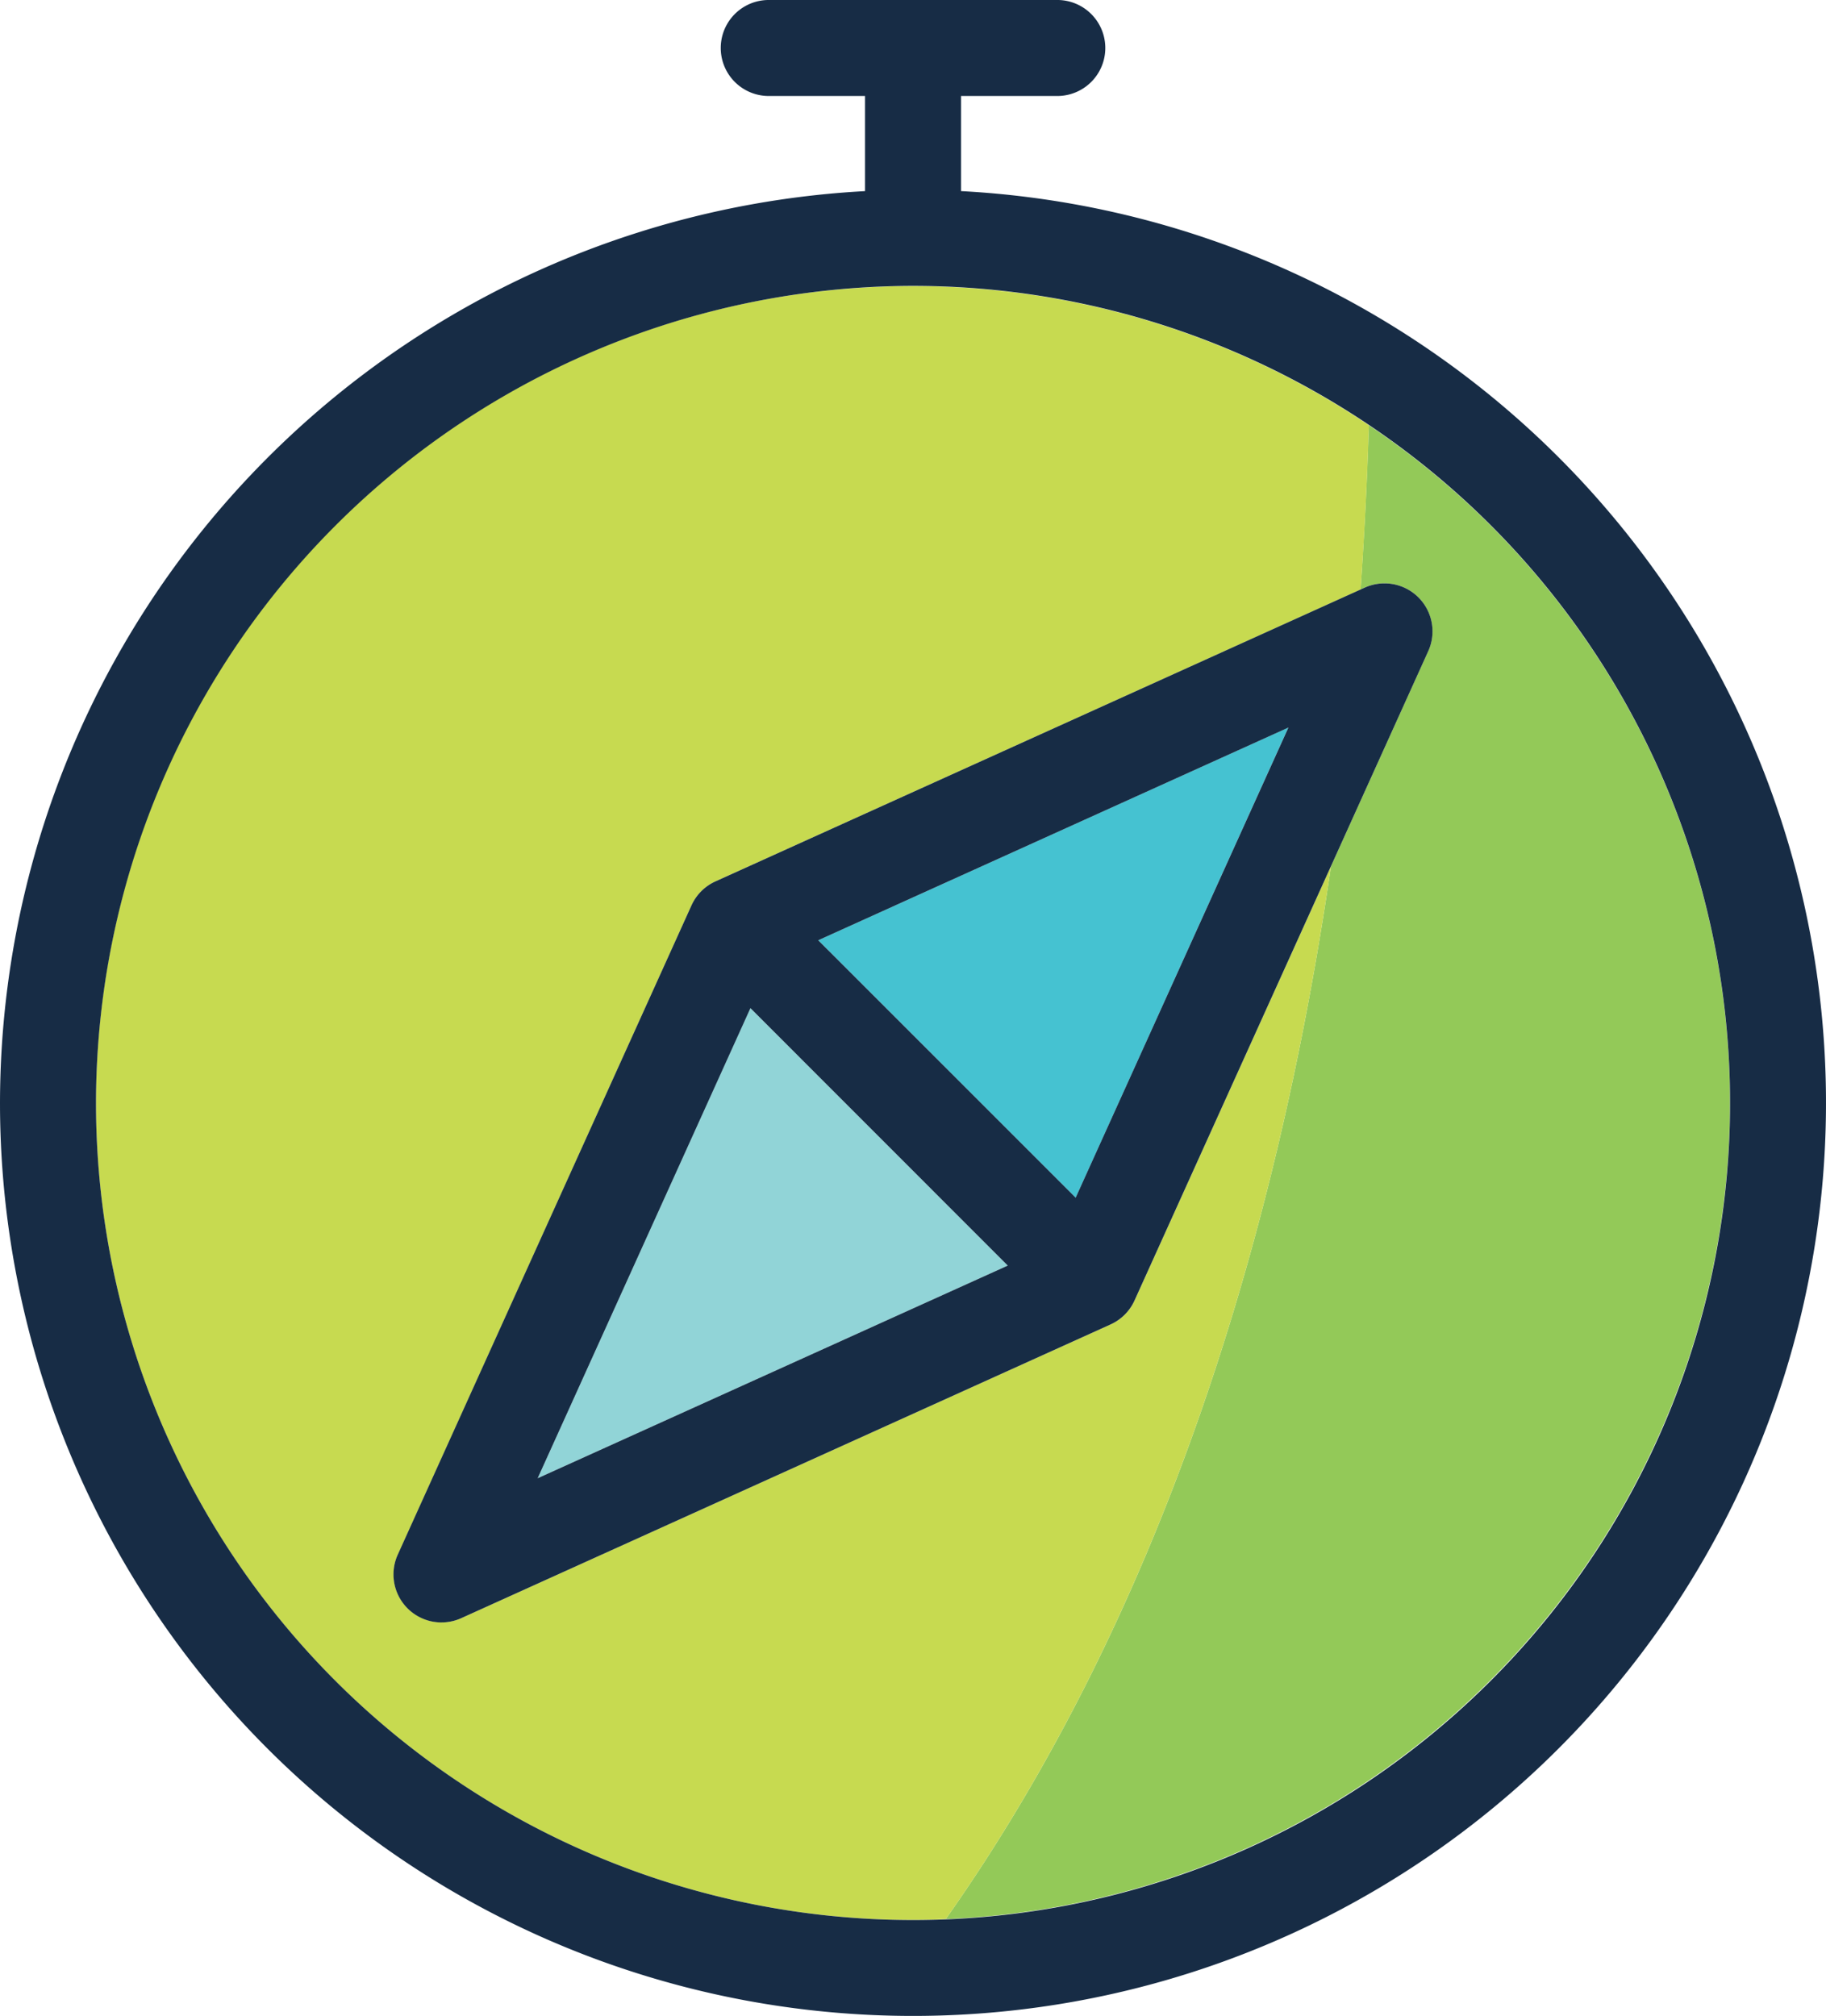
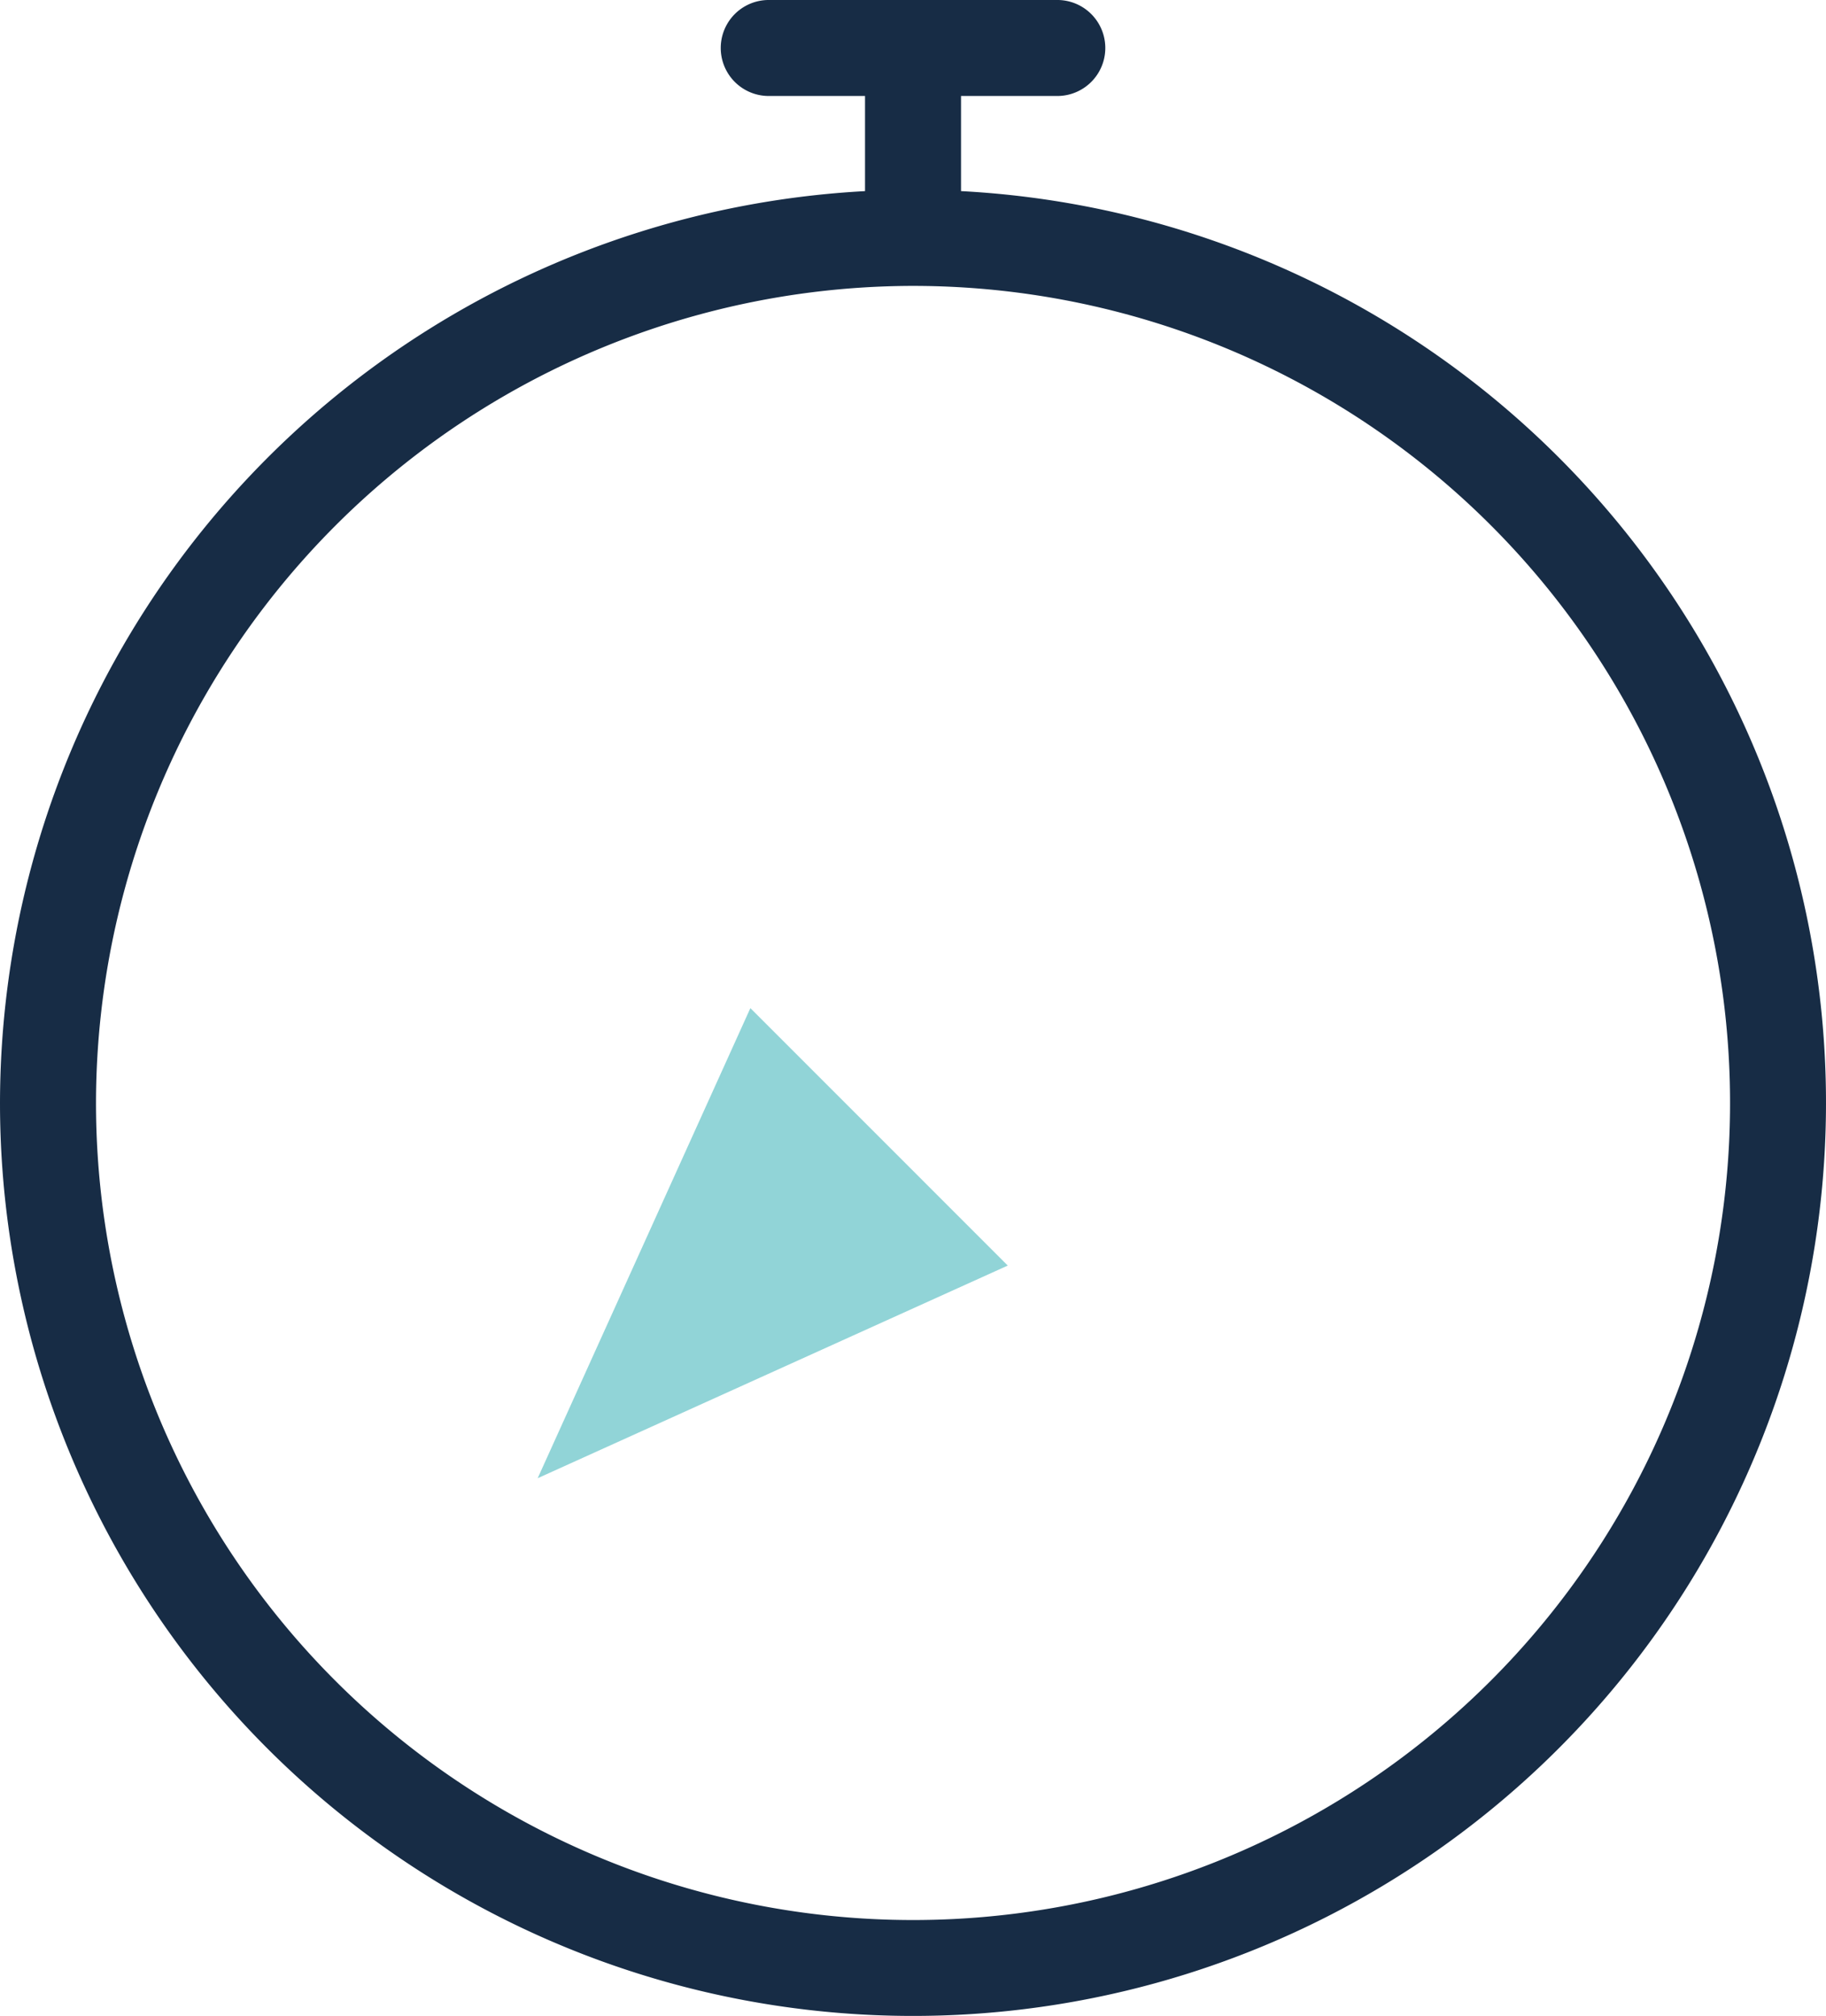
<svg xmlns="http://www.w3.org/2000/svg" width="118.8" height="131.154" viewBox="0 0 118.8 131.154">
  <defs>
    <style>.a{fill:none;}.b{fill:#45c2d1;}.c{fill:#91d4d7;}.d{clip-path:url(#a);}.e{fill:#93c958;}.f{fill:#c7da50;}.g{fill:#172c45;}</style>
    <clipPath id="a">
      <rect class="a" width="118.8" height="131.154" />
    </clipPath>
  </defs>
-   <path class="b" d="M92.492,55.042,61.907,68.881l16.748,16.75Z" transform="translate(-8.672 -7.711)" />
  <path class="c" d="M54.518,76.271,40.68,106.854,71.264,93.019Z" transform="translate(-5.699 -10.685)" />
  <g class="d">
-     <path class="e" d="M122.578,76.258a53.148,53.148,0,0,0-23.5-44.092q-.164,5.318-.537,10.69l.269-.122a3.123,3.123,0,0,1,4.132,4.133L96.617,60.858c-3.594,24.723-11.261,48.93-25.064,68.5a53.213,53.213,0,0,0,51.025-53.1" transform="translate(-10.024 -4.506)" />
-     <path class="f" d="M74.831,87.635a3.125,3.125,0,0,1-1.558,1.558L31.028,108.3A3.123,3.123,0,0,1,26.9,104.17L46.007,61.927a3.129,3.129,0,0,1,1.558-1.558L89.539,41.38q.378-5.367.537-10.69a53.149,53.149,0,1,0-29.657,97.248c.714,0,1.421-.026,2.127-.054,13.8-19.572,21.47-43.779,25.065-68.5Z" transform="translate(-1.017 -3.029)" />
    <path class="g" d="M0,71.753A59.4,59.4,0,1,0,62.524,12.433V6.245h6.264a3.123,3.123,0,1,0,0-6.246H50.015a3.123,3.123,0,0,0,0,6.246h6.264v6.189A59.476,59.476,0,0,0,0,71.753M59.4,18.6A53.156,53.156,0,1,1,6.246,71.753,53.216,53.216,0,0,1,59.4,18.6" transform="translate(0 0)" />
-     <path class="g" d="M32.894,111.733a3.131,3.131,0,0,0,1.287-.277L76.426,92.347a3.125,3.125,0,0,0,1.558-1.558L97.093,48.544a3.123,3.123,0,0,0-4.132-4.132L50.718,63.524a3.125,3.125,0,0,0-1.558,1.558L30.049,107.324a3.124,3.124,0,0,0,2.845,4.41m55.1-58.218L74.154,84.1,57.406,67.354Zm-35,18.254L69.736,88.518,39.152,102.353Z" transform="translate(-4.171 -6.183)" />
  </g>
</svg>